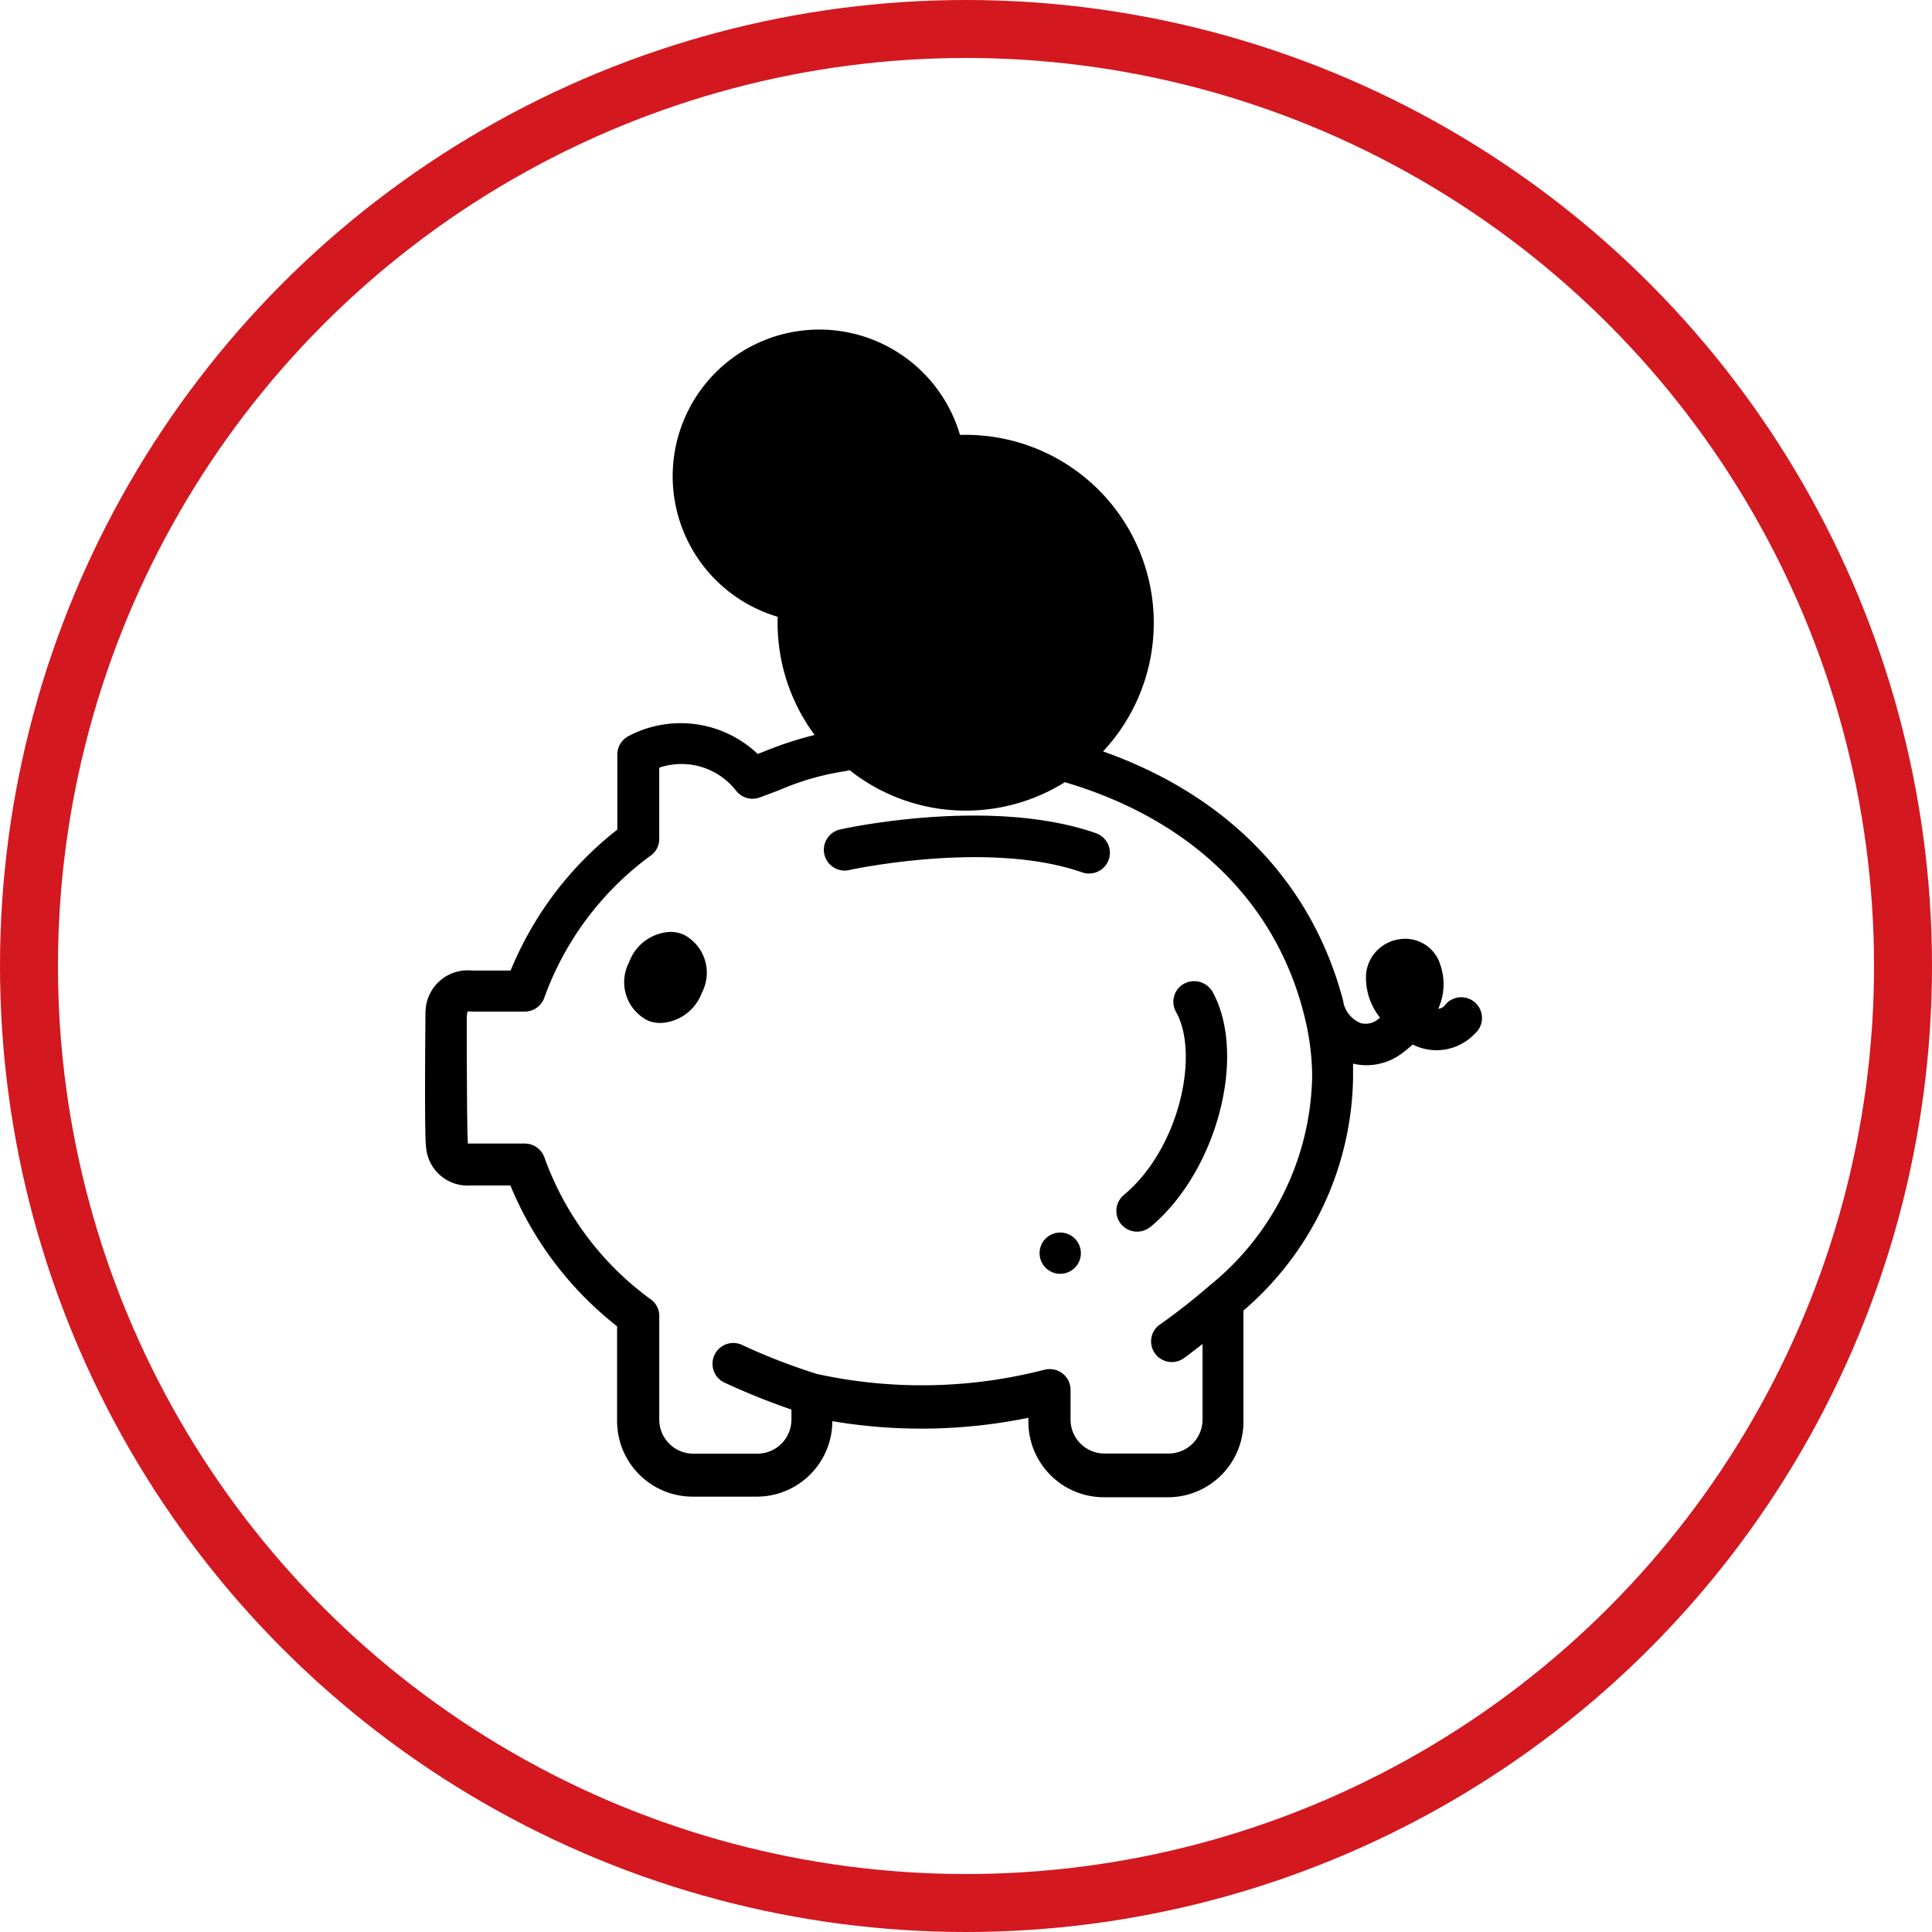
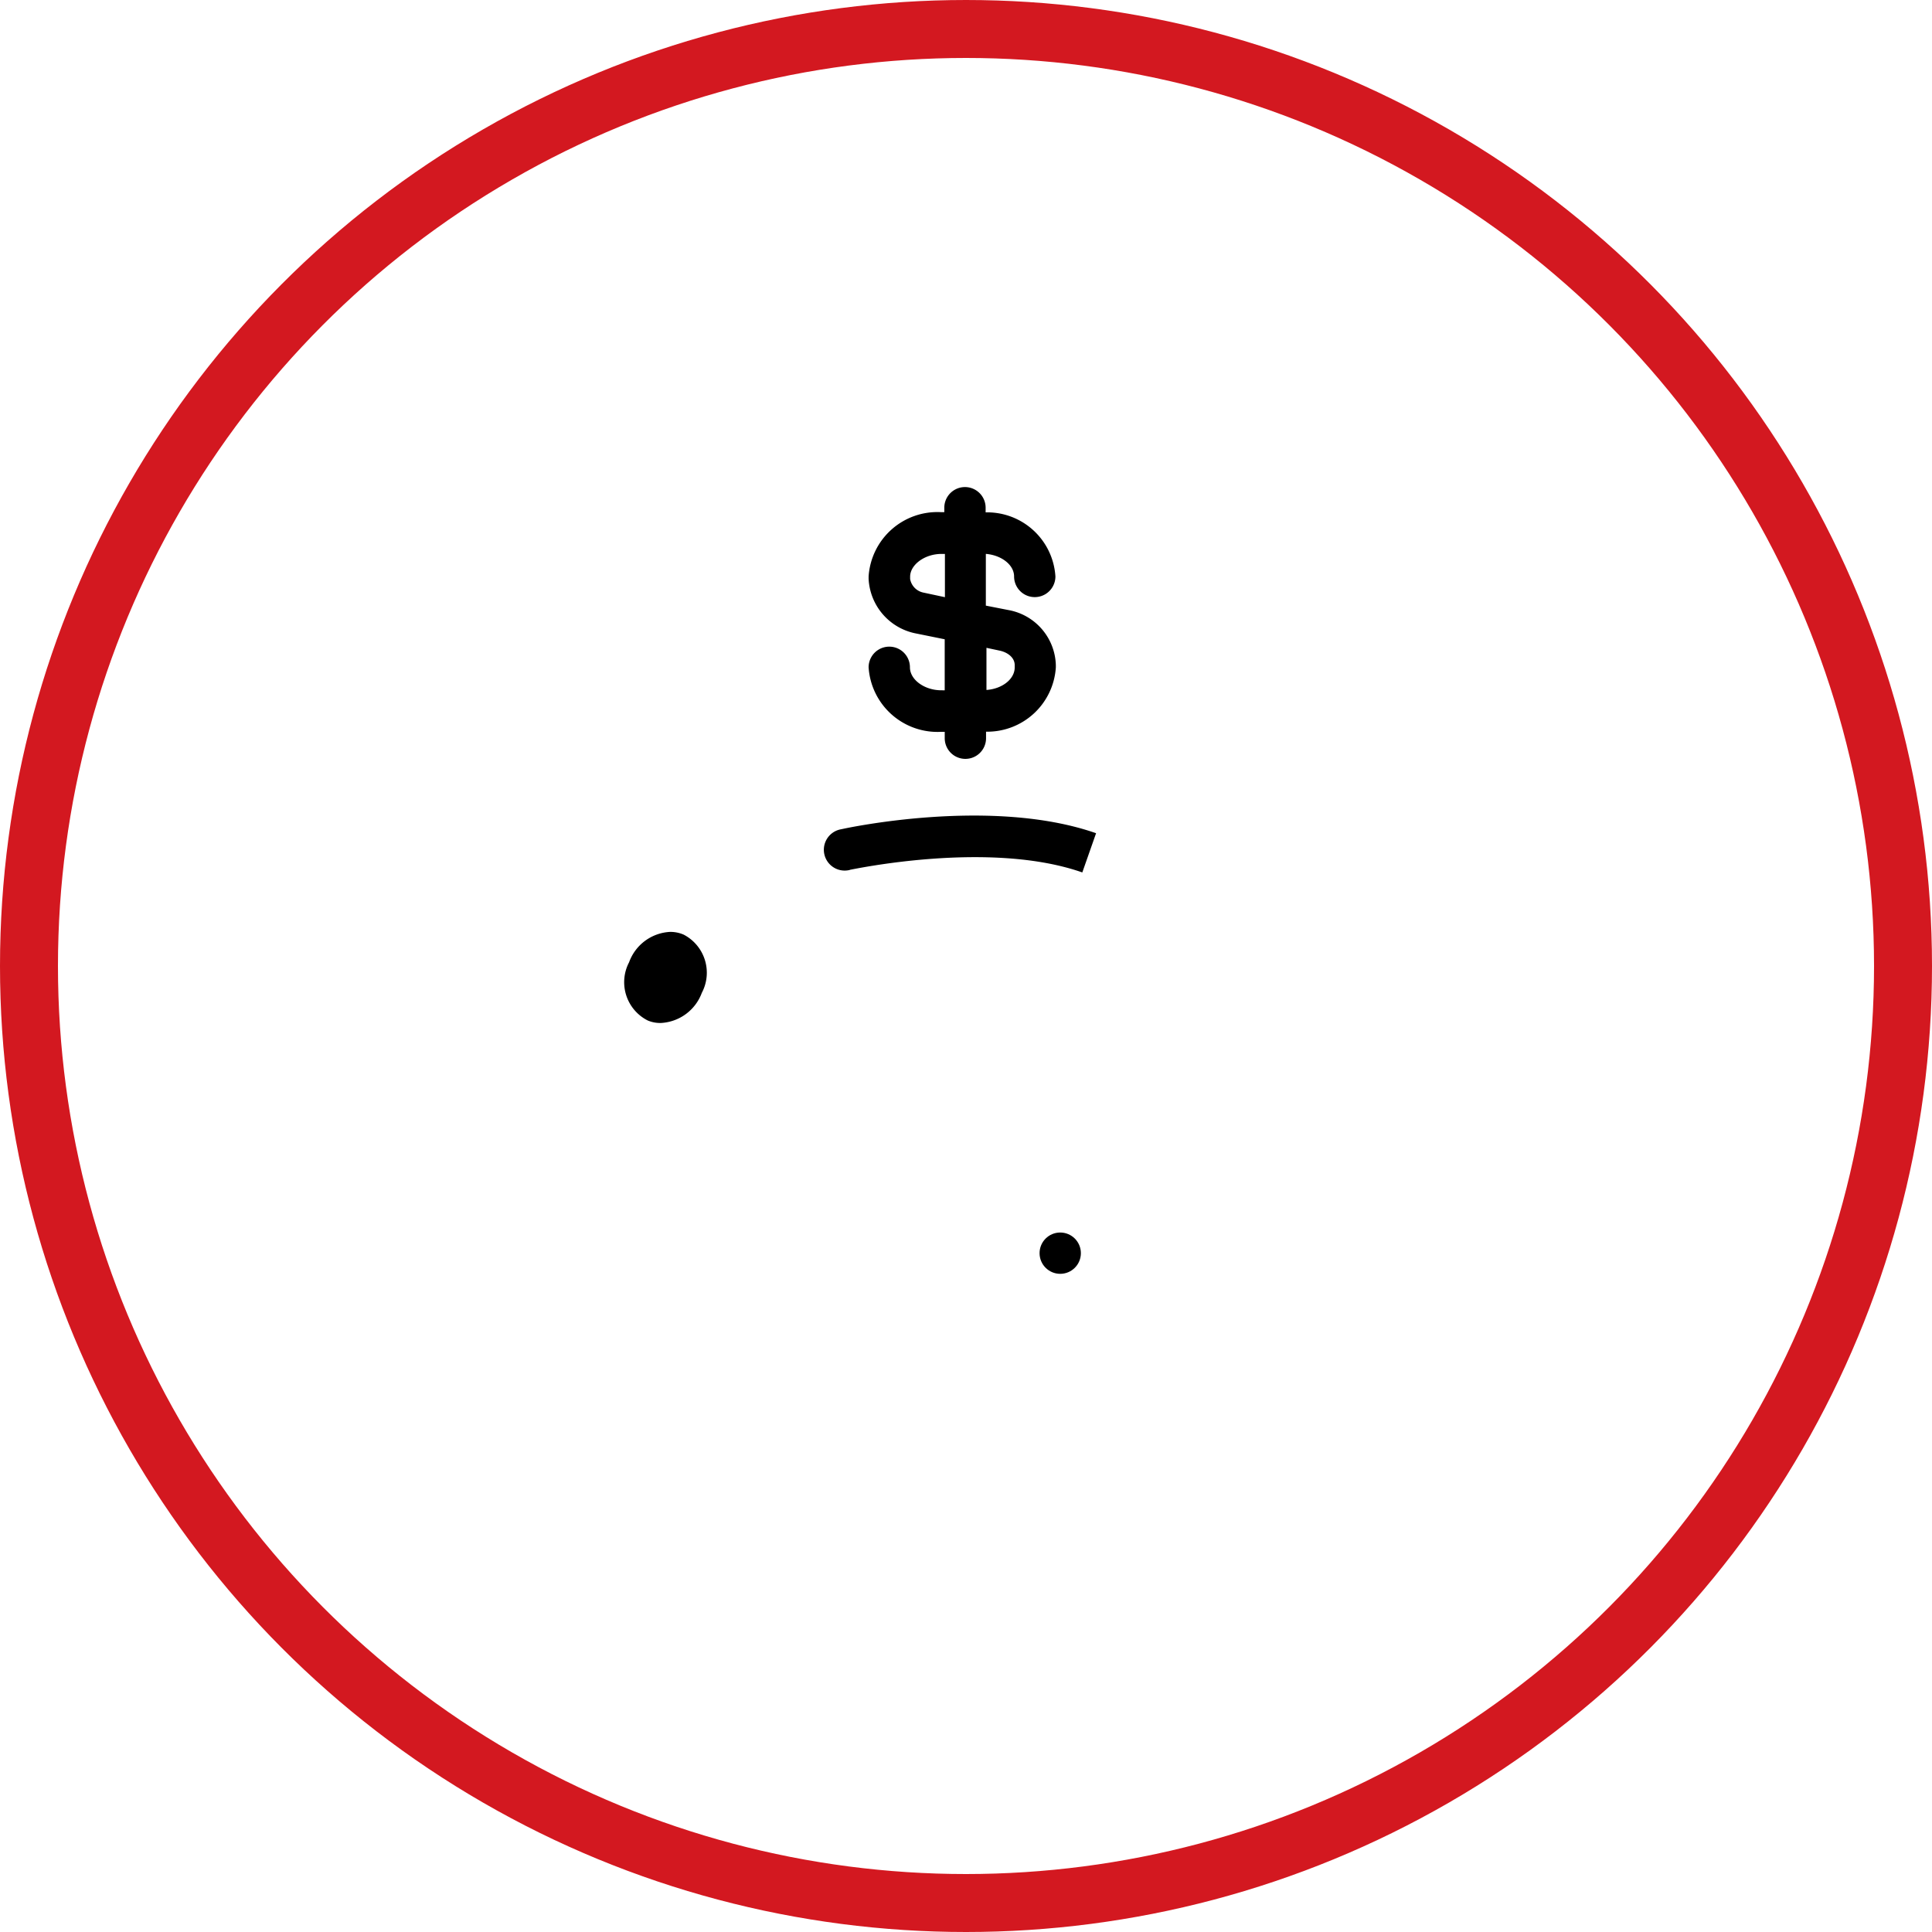
<svg xmlns="http://www.w3.org/2000/svg" width="100" height="100" viewBox="0 0 100 100">
  <g id="_401k" data-name="401k" transform="translate(-373 -1744)">
    <g id="Ellipse_20" data-name="Ellipse 20" transform="translate(373 1744)" fill="none" stroke="#d31820" stroke-width="3">
-       <circle cx="50" cy="50" r="50" stroke="none" />
      <circle cx="50" cy="50" r="48.5" fill="none" />
    </g>
    <g id="_401k-2" data-name="401k" transform="translate(392.296 1762.534)">
      <g id="Group_150" data-name="Group 150" transform="translate(2.704 3.966)">
        <circle id="Ellipse_2" data-name="Ellipse 2" cx="1.069" cy="1.069" r="1.069" transform="translate(31.808 41.295)" />
-         <path id="Path_74" data-name="Path 74" d="M205.978,185.547c-5.4-1.888-12.9-.273-13.182-.207a1.077,1.077,0,0,0,.338,2.128.576.576,0,0,0,.131-.033c.065,0,7.169-1.55,12,.142a1,1,0,0,0,.36.055,1.072,1.072,0,0,0,.349-2.084Z" transform="translate(-171.245 -164.92)" />
-         <path id="Path_75" data-name="Path 75" d="M55.213,31.282a1.892,1.892,0,0,0-2.073-1.2,2.014,2.014,0,0,0-1.724,1.746,3.3,3.3,0,0,0,.72,2.313l-.153.12a1,1,0,0,1-.873.153,1.5,1.5,0,0,1-.873-1.058v-.044c-1.6-6.144-5.969-10.661-12.44-12.953a9.735,9.735,0,1,0-14.928-.851,18.522,18.522,0,0,0-2.63.862l-.316.12a5.788,5.788,0,0,0-6.7-.917,1.08,1.08,0,0,0-.567.949v3.885A17.841,17.841,0,0,0,7.134,31.7H5.115A2.181,2.181,0,0,0,2.736,33.7c0,.065-.011.131-.011.2,0,.316-.065,6.3.033,6.951a2.159,2.159,0,0,0,2.313,1.975H7.123a17.936,17.936,0,0,0,5.522,7.289v4.91a3.912,3.912,0,0,0,3.917,3.907h3.306a3.912,3.912,0,0,0,3.917-3.907,27.6,27.6,0,0,0,10.148-.175v.207a3.91,3.91,0,0,0,3.907,3.907h3.317a3.91,3.91,0,0,0,3.907-3.907V49.3A16.2,16.2,0,0,0,50.739,37.23V36.52A3.034,3.034,0,0,0,53.249,36c.2-.142.393-.306.578-.469a2.723,2.723,0,0,0,3.208-.557,1.074,1.074,0,1,0-1.451-1.582.706.706,0,0,0-.087.1.485.485,0,0,1-.349.186,3.081,3.081,0,0,0,.065-2.39ZM30.7,6.108a7.589,7.589,0,1,0,0,.011ZM43.319,48h0a32.6,32.6,0,0,1-2.663,2.084,1.071,1.071,0,0,0,1.222,1.746c.033,0,.5-.36,1.069-.8V54.94A1.756,1.756,0,0,1,41.191,56.7H37.873a1.756,1.756,0,0,1-1.757-1.757V53.4a1.073,1.073,0,0,0-1.08-1.069,1.165,1.165,0,0,0-.273.033,25.408,25.408,0,0,1-11.774.218,31.431,31.431,0,0,1-3.907-1.517,1.077,1.077,0,0,0-.906,1.953,37.044,37.044,0,0,0,3.492,1.408v.524A1.765,1.765,0,0,1,19.9,56.708H16.595a1.765,1.765,0,0,1-1.768-1.757V49.582a1.039,1.039,0,0,0-.426-.851A15.575,15.575,0,0,1,8.88,41.365a1.087,1.087,0,0,0-.993-.709H4.919v-.087c-.055-.524-.055-5.958-.055-6.493.011-.087.022-.164.033-.251a.593.593,0,0,1,.2,0H7.865A1.073,1.073,0,0,0,8.88,33.1,15.716,15.716,0,0,1,14.4,25.739a1.039,1.039,0,0,0,.426-.851V21.2a3.583,3.583,0,0,1,3.983,1.2,1.084,1.084,0,0,0,1.233.338l1.015-.382a13.544,13.544,0,0,1,3.448-.982l.175-.044a9.675,9.675,0,0,0,11.141.622c6.689,1.975,11.119,6.395,12.483,12.462a12.873,12.873,0,0,1,.316,2.815A14.229,14.229,0,0,1,43.319,48Z" transform="translate(-2.704 -3.966)" />
+         <path id="Path_74" data-name="Path 74" d="M205.978,185.547c-5.4-1.888-12.9-.273-13.182-.207a1.077,1.077,0,0,0,.338,2.128.576.576,0,0,0,.131-.033c.065,0,7.169-1.55,12,.142Z" transform="translate(-171.245 -164.92)" />
        <path id="Path_76" data-name="Path 76" d="M100.482,239.942a1.717,1.717,0,0,0-.709-.142,2.383,2.383,0,0,0-2.117,1.571,2.22,2.22,0,0,0,.96,3.012,1.642,1.642,0,0,0,.687.131,2.389,2.389,0,0,0,2.117-1.56,2.222,2.222,0,0,0-.938-3.012Z" transform="translate(-87.094 -214.065)" />
        <path id="Path_77" data-name="Path 77" d="M216.865,39.319c-.873,0-1.626-.546-1.626-1.189a1.069,1.069,0,1,0-2.139,0,3.575,3.575,0,0,0,3.765,3.339h.175V41.8a1.069,1.069,0,1,0,2.139,0v-.338a3.555,3.555,0,0,0,3.612-3.328v-.12a2.981,2.981,0,0,0-2.455-2.848l-1.168-.229V32.259c.807.065,1.462.567,1.462,1.168a1.069,1.069,0,1,0,2.139,0,3.538,3.538,0,0,0-3.612-3.317v-.24a1.069,1.069,0,0,0-2.139,0h0V30.1h-.153a3.567,3.567,0,0,0-3.765,3.328v.12a3.031,3.031,0,0,0,2.379,2.815l1.56.316v2.641Zm2.324-2.2.72.153c.458.109.753.4.753.742v.12c0,.611-.655,1.113-1.462,1.168V37.115Zm-3.263-2.859a.874.874,0,0,1-.677-.7v-.12c0-.611.742-1.179,1.626-1.179h.175V34.5Z" transform="translate(-190.141 -26.09)" />
-         <path id="Path_78" data-name="Path 78" d="M334.172,263.312a1.062,1.062,0,0,0-.415,1.451h0c1.233,2.182.186,7.082-2.7,9.483a1.073,1.073,0,0,0,1.375,1.648h.011c3.437-2.87,5.02-8.893,3.2-12.178A1.1,1.1,0,0,0,334.172,263.312Z" transform="translate(-294.889 -234.893)" />
      </g>
    </g>
  </g>
</svg>